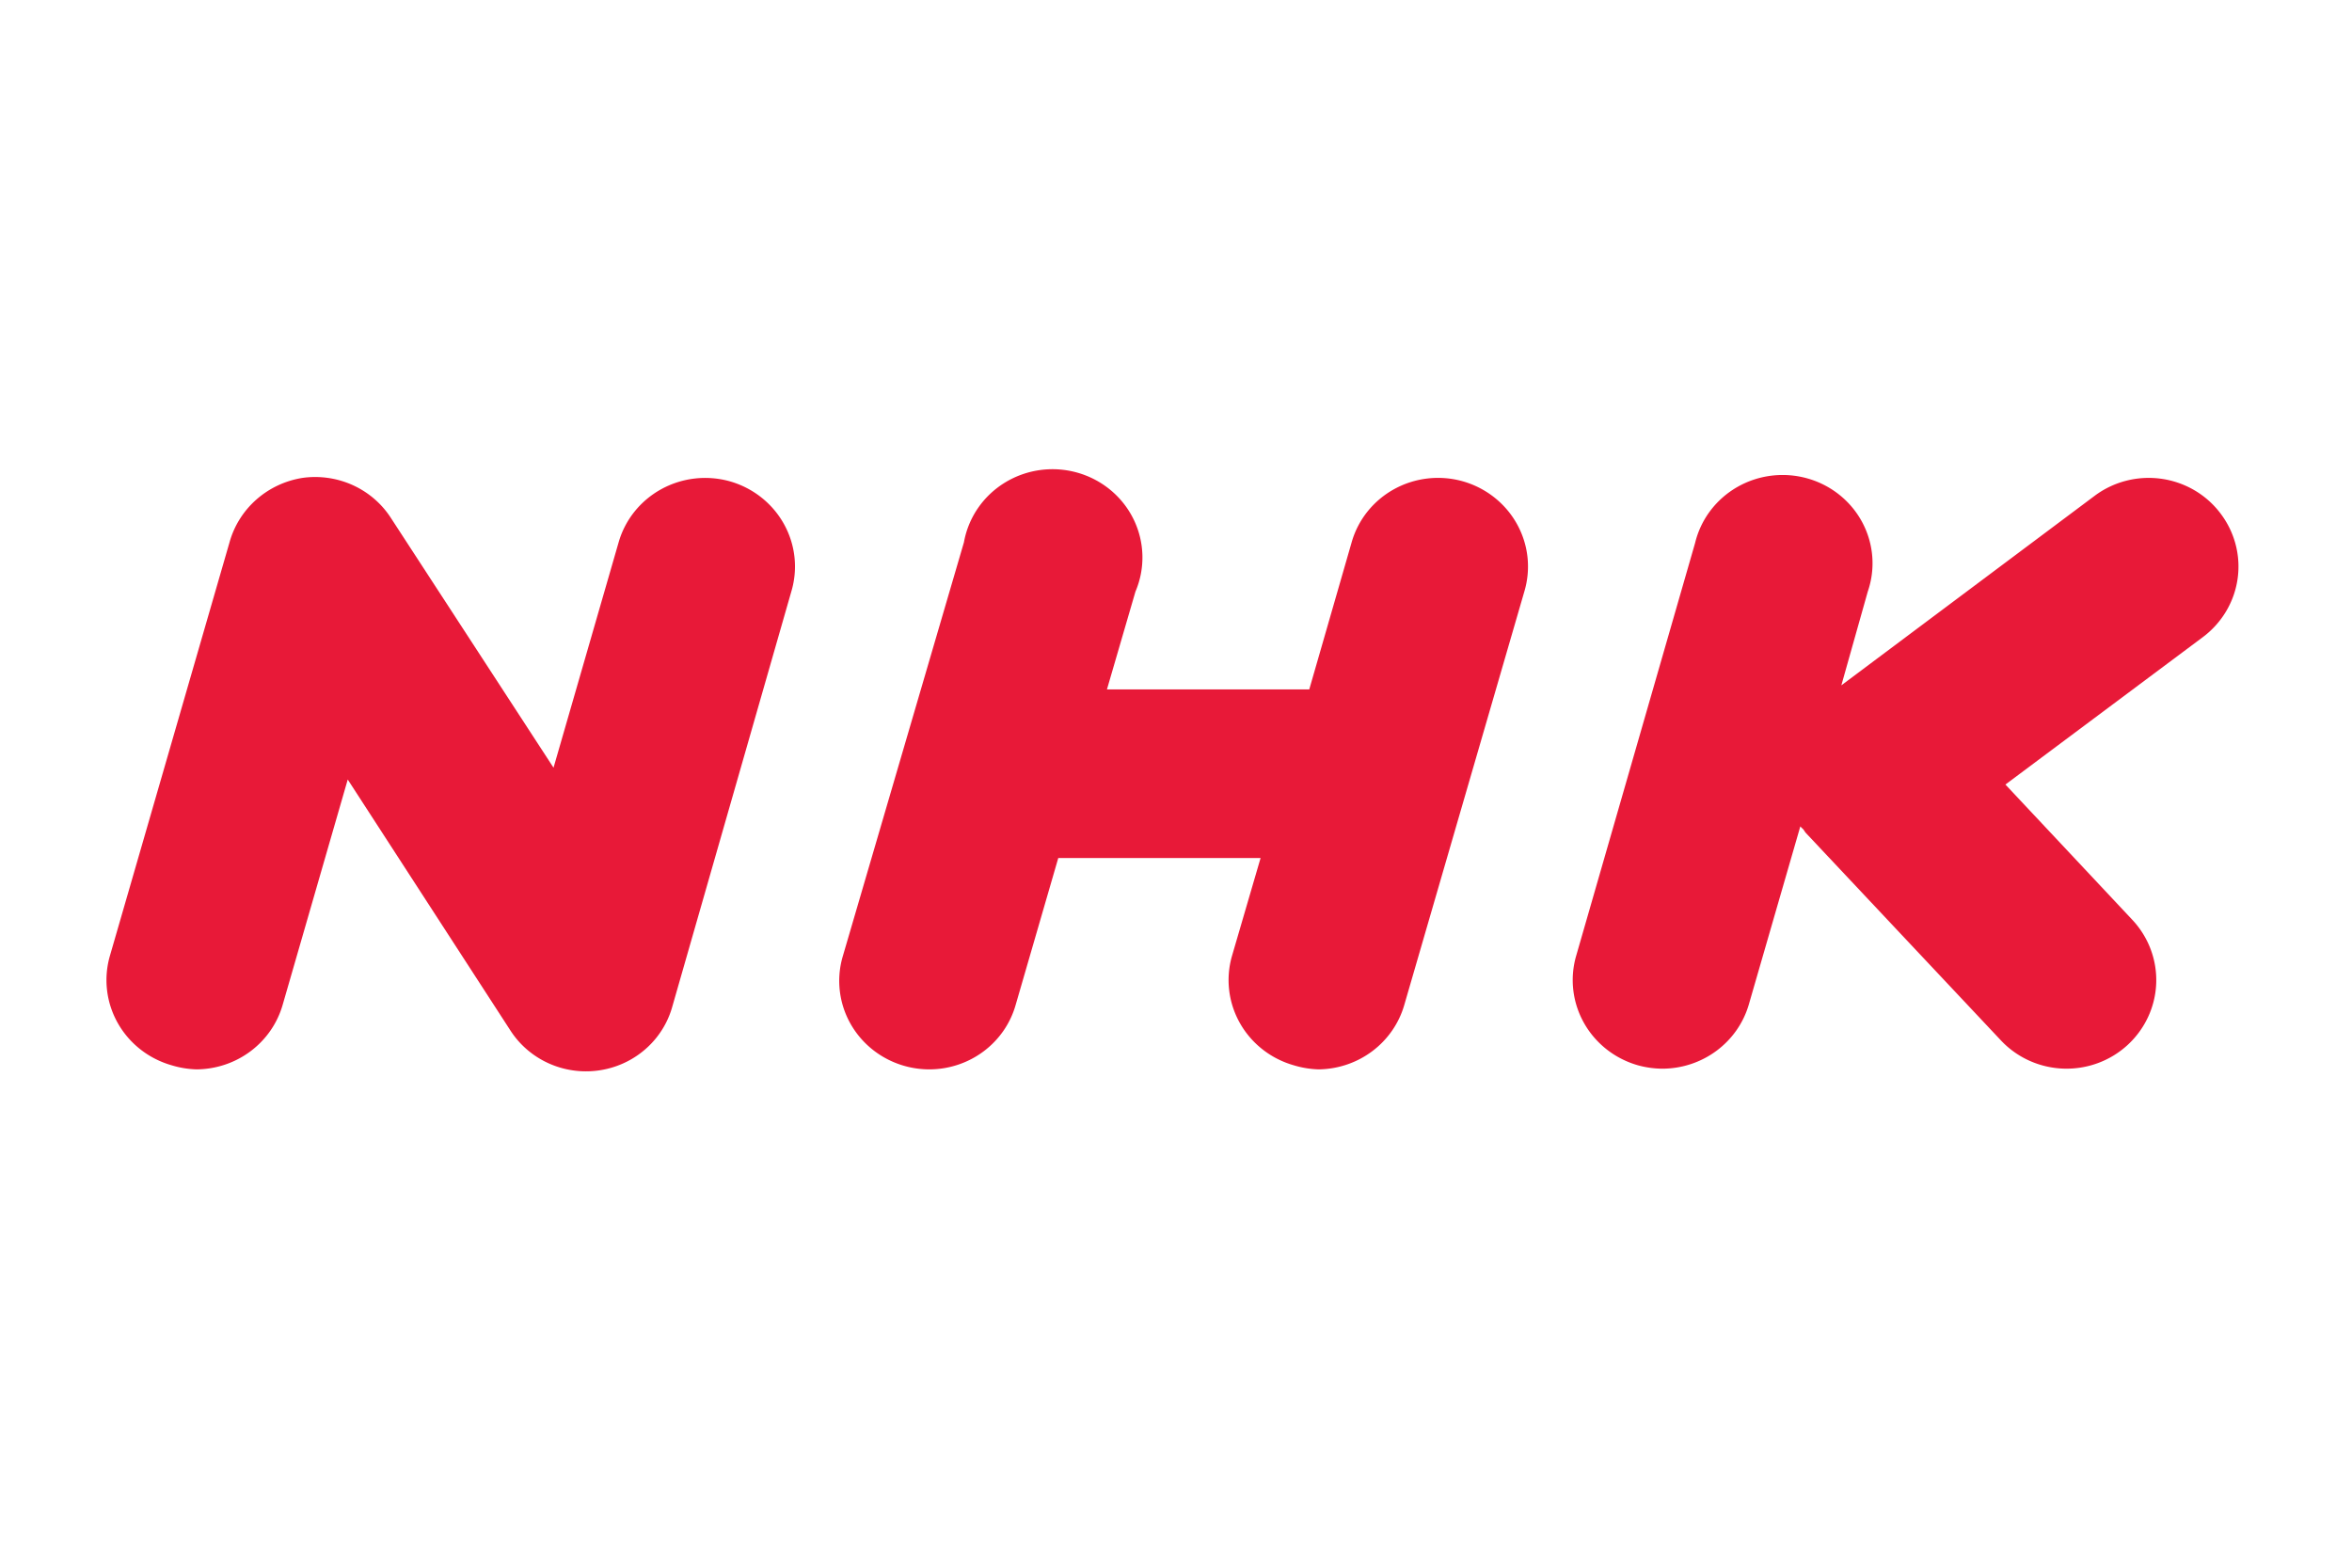
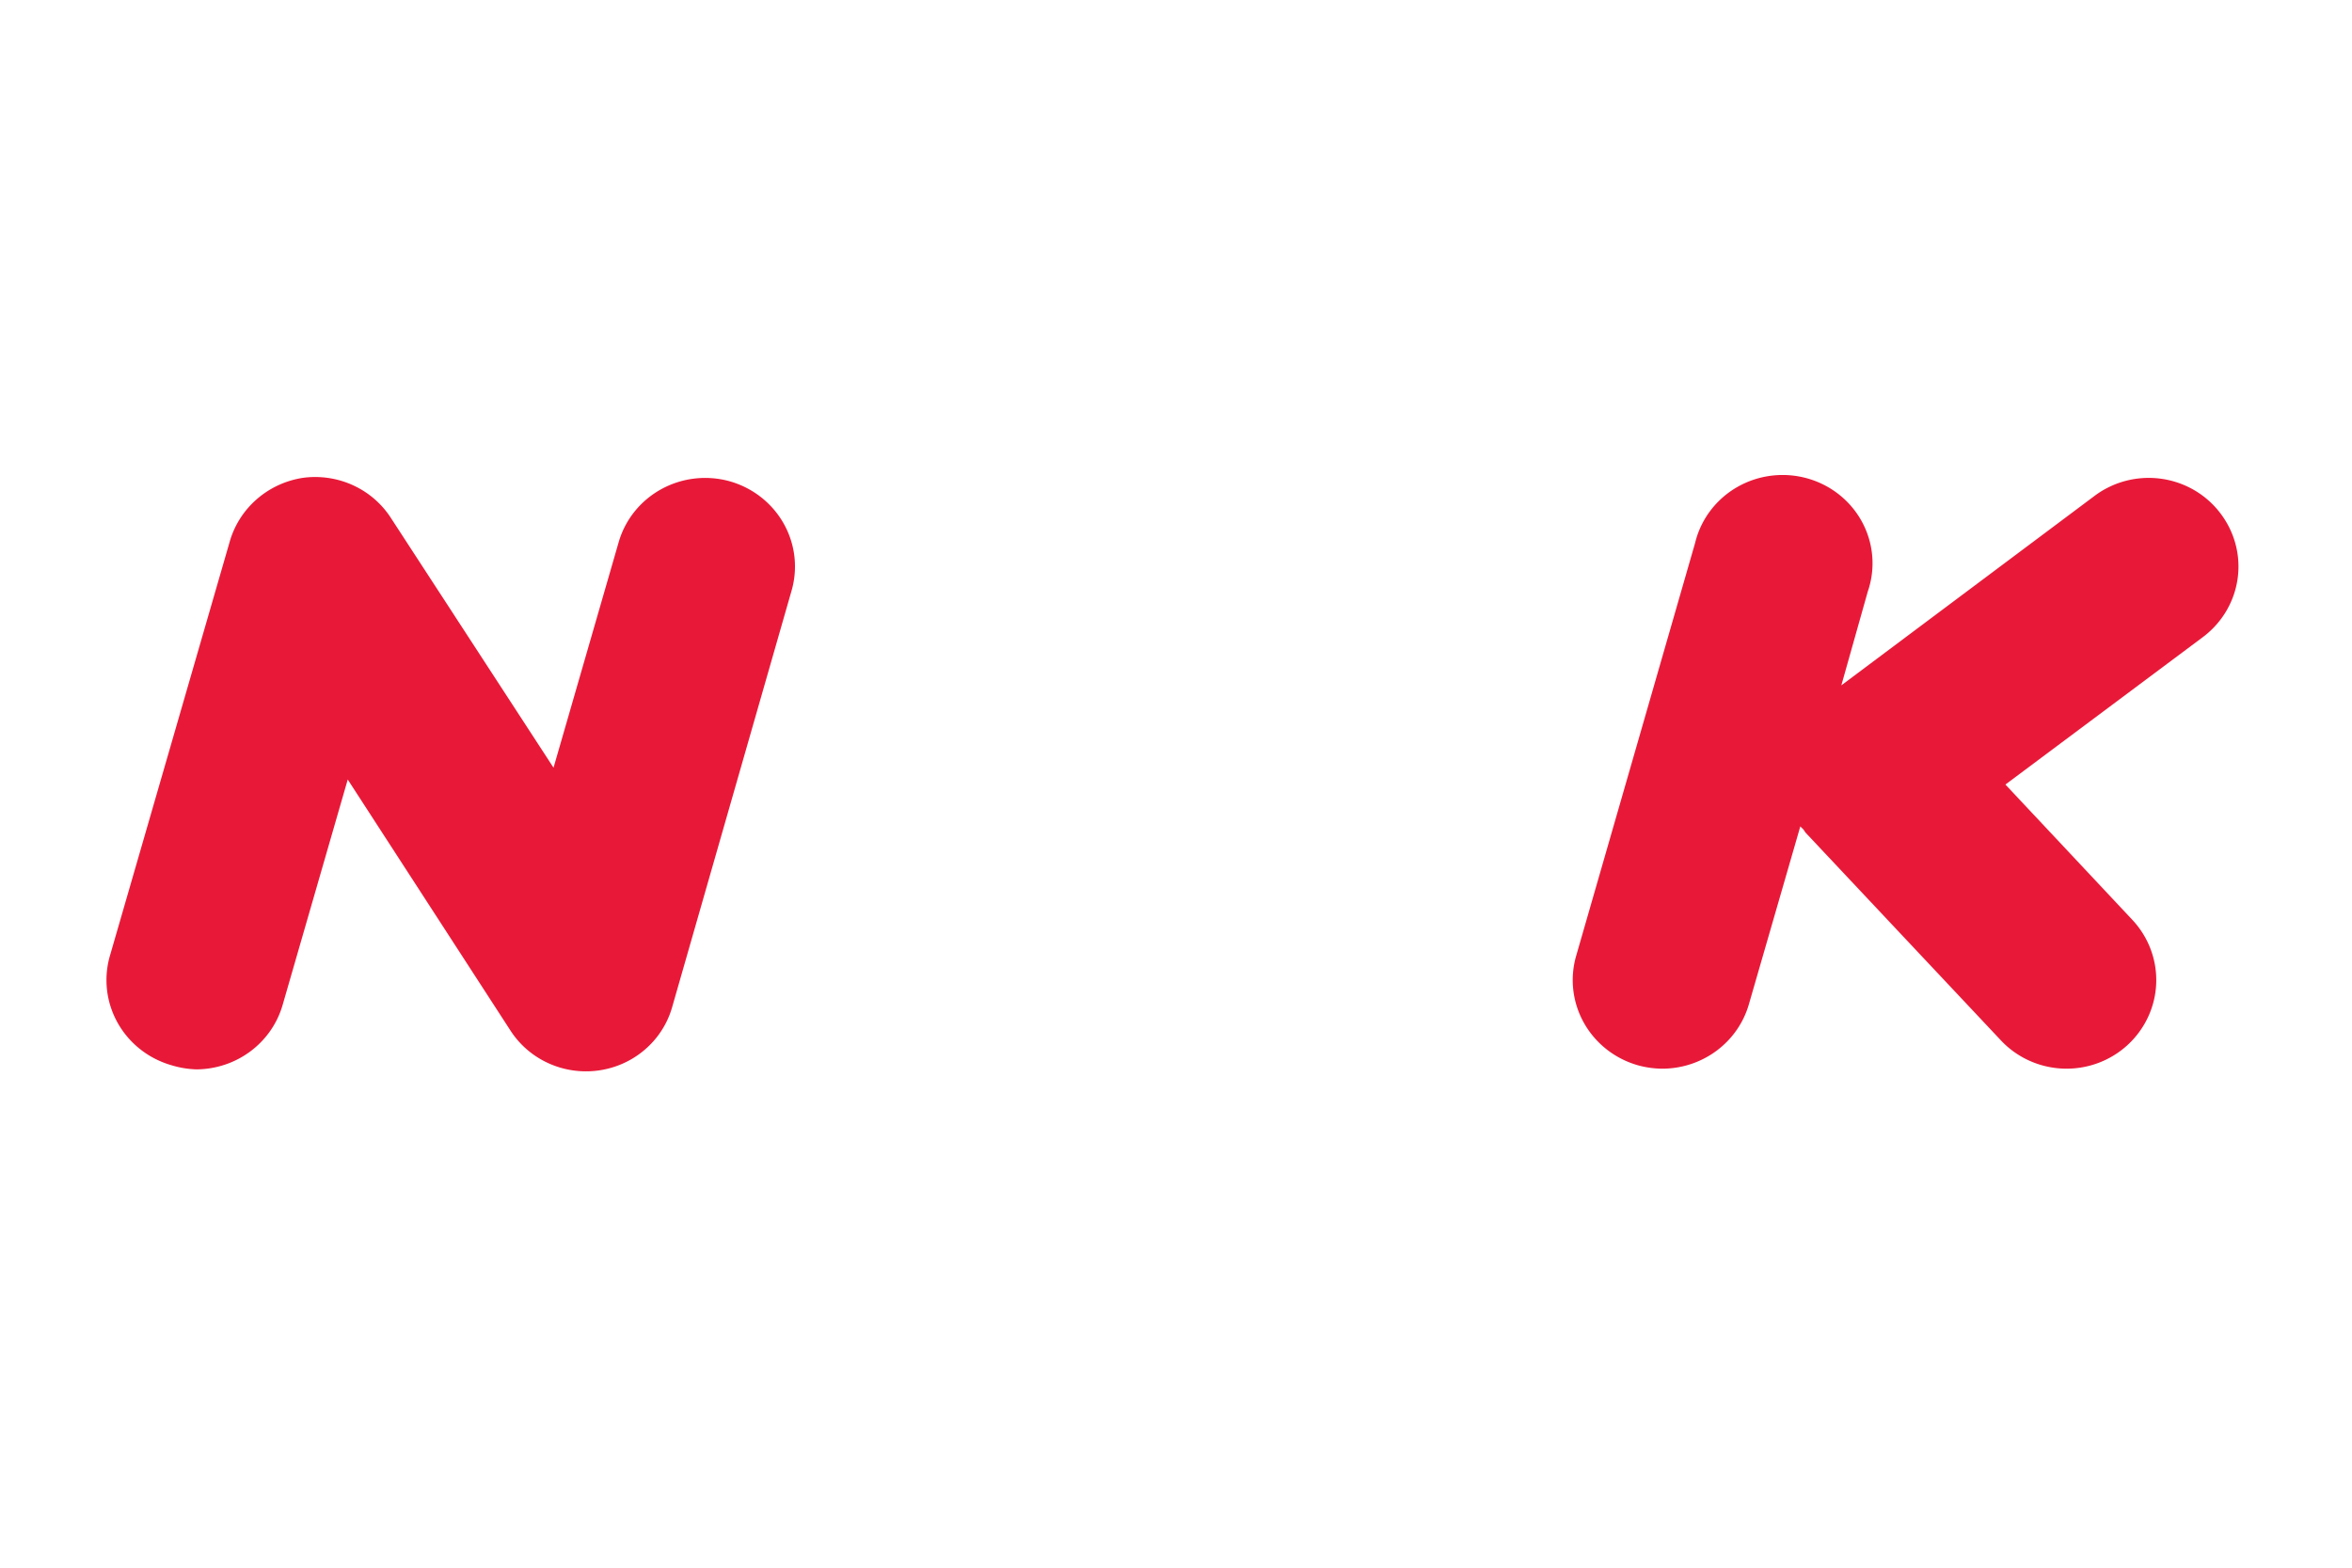
<svg xmlns="http://www.w3.org/2000/svg" xmlns:ns1="http://sodipodi.sourceforge.net/DTD/sodipodi-0.dtd" xmlns:ns2="http://www.inkscape.org/namespaces/inkscape" xmlns:xlink="http://www.w3.org/1999/xlink" width="900" height="600" version="1.1" id="svg6" ns1:docname="Flag_of_NHK.svg" ns2:version="0.92.3 (2405546, 2018-03-11)">
  <defs id="defs10">
    <linearGradient id="linearGradient3251">
      <stop offset="0" style="stop-color:#491058;stop-opacity:1" id="stop3253" />
      <stop offset="0.177" style="stop-color:#3c4def;stop-opacity:1" id="stop3261" />
      <stop offset="0.432" style="stop-color:#44dea5;stop-opacity:1" id="stop3259" />
      <stop offset="0.677" style="stop-color:#58a90d;stop-opacity:1" id="stop3265" />
      <stop offset="0.857" style="stop-color:#fffe0e;stop-opacity:1" id="stop3263" />
      <stop offset="1" style="stop-color:#f46900;stop-opacity:1" id="stop3255" />
    </linearGradient>
    <linearGradient gradientTransform="matrix(1.173,0,0,1.173,-284.871,-564.232)" gradientUnits="userSpaceOnUse" xlink:href="#linearGradient3251" id="linearGradient2448" y2="523.799" x2="451.918" y1="523.799" x1="247.134" />
    <linearGradient gradientTransform="matrix(1.549,0,0,1.549,-22.427,-97.743)" gradientUnits="userSpaceOnUse" xlink:href="#linearGradient3251" id="linearGradient3236" y2="146.429" x2="212" y1="146.429" x1="40.857" />
  </defs>
  <ns1:namedview pagecolor="#ffffff" bordercolor="#666666" borderopacity="1" objecttolerance="10" gridtolerance="10" guidetolerance="10" ns2:pageopacity="0" ns2:pageshadow="2" ns2:window-width="1920" ns2:window-height="1017" id="namedview8" showgrid="false" ns2:zoom="0.31555556" ns2:cx="450" ns2:cy="300" ns2:window-x="-8" ns2:window-y="-8" ns2:window-maximized="1" ns2:current-layer="g896" />
-   <rect height="600" width="900" id="rect2" x="0" y="0" style="fill:#ffffff" />
  <g id="g896" transform="translate(1365.387,-4.225)">
    <rect style="fill:none;stroke:none" class="" y="0" x="0" height="100%" width="100%" id="backgroundrect" />
    <g id="g879" class="currentLayer" transform="matrix(0.663,0,0,0.651,-1324.648,183.803)" style="fill:#e81938;fill-opacity:1">
      <title id="title873">Layer 1</title>
      <g class="" id="svg_1" style="fill:#e81938;fill-opacity:1">
        <path id="svg_2" d="M 359.678,7.091 A 51.896,51.896 0 0 0 295.61,42.937 L 258.025,175.486 164.398,29.026 A 51.763,51.763 0 0 0 113.304,5.085 52.298,52.298 0 0 0 71.038,42.937 L 2.021,285.967 a 52.164,52.164 0 0 0 35.578,64.469 53.501,53.501 0 0 0 14.312,2.408 52.03,52.03 0 0 0 49.756,-37.852 l 37.585,-132.55 93.627,147.129 a 51.629,51.629 0 0 0 93.627,-13.375 L 395.256,71.961 A 52.164,52.164 0 0 0 359.678,7.091 Z" ns2:connector-curvature="0" style="fill:#e81938;fill-opacity:1" />
-         <path id="svg_3" d="M 782.74,7.091 A 51.763,51.763 0 0 0 718.672,42.937 L 694.195,129.475 H 577.428 L 593.88,71.961 A 51.896,51.896 0 1 0 494.902,42.937 L 425.083,285.967 a 52.03,52.03 0 0 0 49.89,66.877 51.763,51.763 0 0 0 49.756,-37.852 l 24.611,-86.405 h 116.767 l -16.452,57.38 a 52.164,52.164 0 0 0 35.578,64.469 53.501,53.501 0 0 0 14.312,2.408 52.03,52.03 0 0 0 49.489,-37.852 L 818.318,71.961 A 52.164,52.164 0 0 0 782.74,7.091 Z" ns2:connector-curvature="0" style="fill:#e81938;fill-opacity:1" />
        <path id="svg_4" d="M 1219.98,25.816 A 51.495,51.495 0 0 0 1147.485,15.651 L 1001.293,127.068 1016.541,71.961 A 51.896,51.896 0 1 0 916.894,43.338 L 848.279,285.967 a 52.164,52.164 0 0 0 35.578,64.469 53.501,53.501 0 0 0 14.312,2.006 52.03,52.03 0 0 0 49.756,-37.852 l 29.693,-104.595 a 18.19,18.19 0 0 0 1.605,1.605 c 0.669,0.803 1.07,1.739 1.739,2.408 l 112.353,121.716 a 51.495,51.495 0 0 0 73.163,2.809 52.298,52.298 0 0 0 2.675,-73.698 l -73.163,-79.45 113.958,-86.672 a 52.164,52.164 0 0 0 10.031,-72.896 z" ns2:connector-curvature="0" style="fill:#e81938;fill-opacity:1" />
      </g>
    </g>
  </g>
</svg>